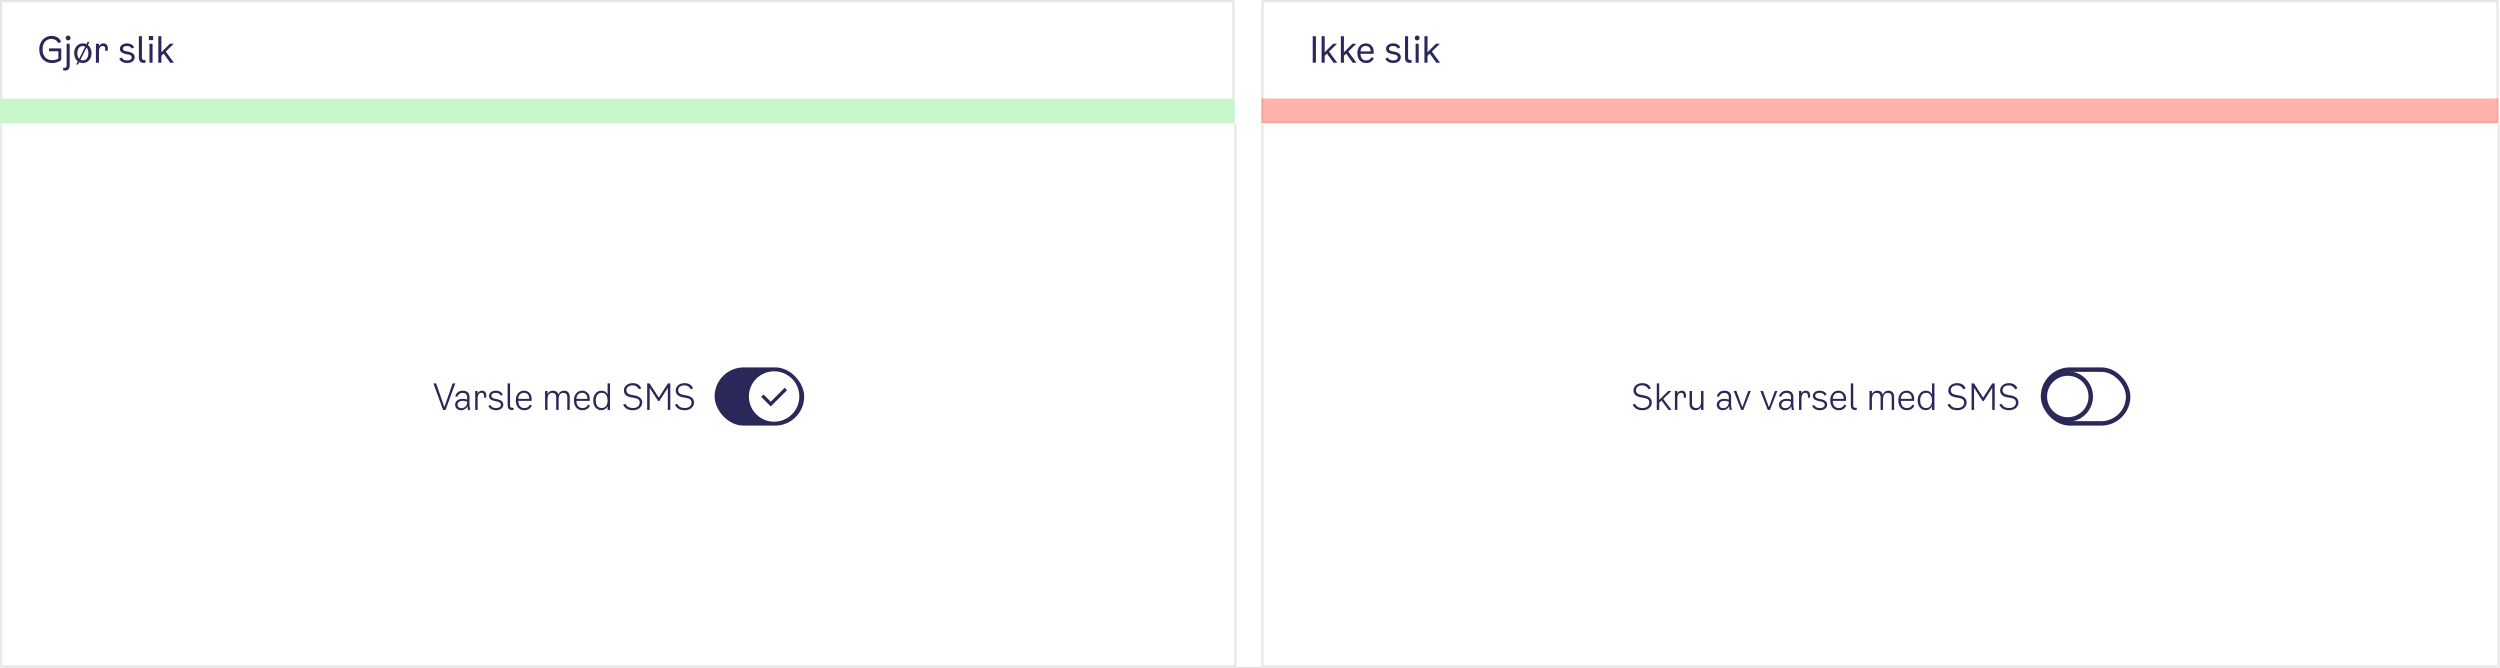
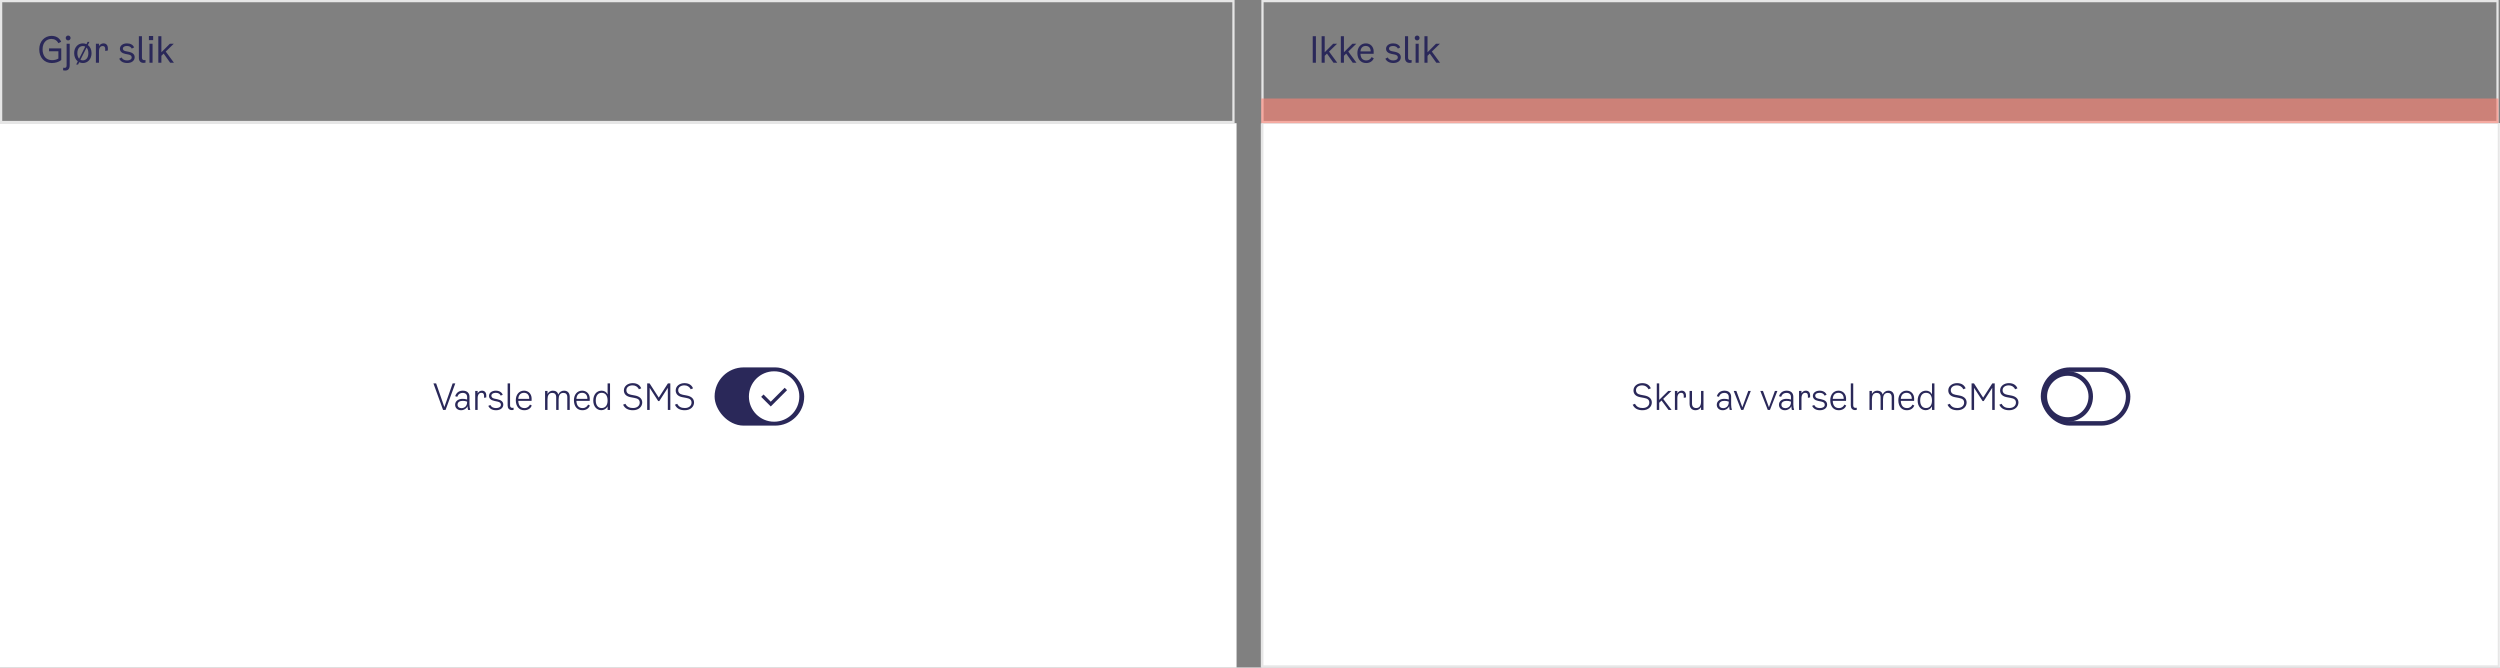
<svg xmlns="http://www.w3.org/2000/svg" width="1116" height="298" viewBox="0 0 1116 298" fill="none">
  <rect x="0" y="0" width="1116" height="298" fill="#808080" stroke="none" />
  <g clip-path="url(#clip0_6692_13754)">
-     <rect width="1116" height="298" fill="white" />
    <mask id="path-1-inside-1_6692_13754" fill="white">
      <path d="M0 55H552V298H0V55Z" />
    </mask>
    <path d="M0 55H552V298H0V55Z" fill="white" />
-     <path d="M552 298V299H553V298H552ZM0 298H-1V299H0V298ZM551 55V298H553V55H551ZM552 297H0V299H552V297ZM1 298V55H-1V298H1Z" fill="#E6E6E6" mask="url(#path-1-inside-1_6692_13754)" />
    <mask id="path-3-inside-2_6692_13754" fill="white">
      <path d="M563 55H1116V298H563V55Z" />
    </mask>
    <path d="M563 55H1116V298H563V55Z" fill="white" />
    <path d="M1116 298V299H1117V298H1116ZM563 298H562V299H563V298ZM1115 55V298H1117V55H1115ZM1116 297H563V299H1116V297ZM564 298V55H562V298H564Z" fill="#E6E6E6" mask="url(#path-3-inside-2_6692_13754)" />
    <rect x="0.5" y="0.5" width="550.12" height="53.97" stroke="#E6E6E6" />
    <rect x="563.575" y="0.5" width="551.316" height="53.97" stroke="#E6E6E6" />
-     <path d="M0 43.976H551.12V54.97H0V43.976Z" fill="#C7F6C9" />
    <path opacity="0.6" d="M563 43.976H1115.32V54.97H563V43.976Z" fill="#FF8274" />
    <path d="M23.121 28.144C19.873 28.144 17.521 25.776 17.521 22.016C17.521 18.368 20.001 16.016 22.993 16.016C25.057 16.016 26.561 16.96 27.313 18.64L26.049 19.296C25.473 18.048 24.321 17.376 22.977 17.376C20.833 17.376 19.009 18.896 19.009 22.016C19.009 25.136 20.737 26.848 23.201 26.848C24.401 26.848 25.265 26.608 26.065 26.144V22.896H21.889V21.6H27.345V26.8C26.289 27.68 24.705 28.144 23.121 28.144ZM30.428 18.032C29.82 18.032 29.34 17.568 29.34 16.944C29.34 16.336 29.82 15.872 30.428 15.872C31.02 15.872 31.5 16.336 31.5 16.944C31.5 17.568 31.02 18.032 30.428 18.032ZM29.1 31.488C28.78 31.488 28.444 31.44 28.14 31.344L28.252 30.208C28.476 30.288 28.668 30.304 28.828 30.304C29.532 30.304 29.74 29.84 29.74 29.12V19.52H31.116V29.104C31.116 30.64 30.46 31.488 29.1 31.488ZM39.218 20.096C40.226 20.832 40.866 22.112 40.866 23.728C40.866 26.416 39.122 28.144 36.994 28.144C36.418 28.144 35.858 28.016 35.362 27.776L34.85 28.8H34.018L34.722 27.392C33.746 26.64 33.106 25.36 33.106 23.728C33.106 21.088 34.834 19.36 36.994 19.36C37.57 19.36 38.114 19.488 38.594 19.712L39.106 18.704H39.922L39.218 20.096ZM34.53 23.728C34.53 24.864 34.834 25.696 35.314 26.224L38.05 20.8C37.73 20.64 37.362 20.56 36.994 20.56C35.65 20.56 34.53 21.568 34.53 23.728ZM36.994 26.944C38.338 26.944 39.442 25.888 39.442 23.728C39.442 22.592 39.138 21.776 38.642 21.248L35.906 26.688C36.242 26.864 36.61 26.944 36.994 26.944ZM46.201 19.36C47.353 19.36 48.153 20.128 48.153 21.584V22.528L46.969 22.752V21.904C46.969 21.088 46.697 20.544 45.849 20.544C44.889 20.544 44.185 21.216 44.185 22.896V28H42.809V19.52H44.185V20.608C44.649 19.744 45.449 19.36 46.201 19.36ZM53.524 21.776C53.524 20.4 54.82 19.36 56.692 19.36C58.26 19.36 59.412 20.048 59.86 21.168L58.82 21.696C58.468 20.944 57.7 20.528 56.66 20.528C55.572 20.528 54.852 20.96 54.852 21.68C54.852 22.304 55.252 22.672 56.164 22.864L57.396 23.104C59.236 23.472 60.116 24.288 60.116 25.568C60.116 27.088 58.772 28.128 56.788 28.128C55.06 28.128 53.828 27.456 53.22 26.208L54.276 25.648C54.708 26.512 55.556 26.976 56.756 26.976C57.972 26.976 58.788 26.448 58.788 25.648C58.788 24.944 58.372 24.56 57.396 24.352L55.94 24.064C54.372 23.744 53.524 22.944 53.524 21.776ZM64.95 27.968C64.662 28.032 64.406 28.08 64.118 28.08C62.678 28.08 61.99 27.2 61.99 25.824V16.16H63.366V25.76C63.366 26.496 63.766 26.848 64.438 26.848C64.598 26.848 64.774 26.832 64.95 26.784V27.968ZM66.472 16.064H68.36V17.92H66.472V16.064ZM66.728 28V19.52H68.104V28H66.728ZM75.965 28L73.053 23.92L72.045 24.912V28H70.669V16.16H72.045V23.328L75.837 19.52H77.581L73.981 23.024L77.645 28H75.965Z" fill="#2A2859" />
    <path d="M586.002 28V16.16H587.426V28H586.002ZM595.269 28L592.357 23.92L591.349 24.912V28H589.973V16.16H591.349V23.328L595.141 19.52H596.885L593.285 23.024L596.949 28H595.269ZM603.85 28L600.938 23.92L599.93 24.912V28H598.554V16.16H599.93V23.328L603.722 19.52H605.466L601.866 23.024L605.53 28H603.85ZM612.287 25.488L613.263 26.032C612.815 27.088 611.743 28.144 609.839 28.144C607.391 28.144 605.935 26.32 605.935 23.664C605.935 21.136 607.487 19.36 609.711 19.36C611.599 19.36 613.215 20.688 613.215 23.04L613.183 24.016H607.311C607.407 26.096 608.415 26.976 609.951 26.976C611.119 26.976 611.871 26.304 612.287 25.488ZM609.711 20.512C608.511 20.512 607.471 21.136 607.311 22.944H611.871C611.887 21.232 610.847 20.512 609.711 20.512ZM618.725 21.776C618.725 20.4 620.021 19.36 621.893 19.36C623.461 19.36 624.613 20.048 625.061 21.168L624.021 21.696C623.669 20.944 622.901 20.528 621.861 20.528C620.773 20.528 620.053 20.96 620.053 21.68C620.053 22.304 620.453 22.672 621.365 22.864L622.597 23.104C624.437 23.472 625.317 24.288 625.317 25.568C625.317 27.088 623.973 28.128 621.989 28.128C620.261 28.128 619.029 27.456 618.421 26.208L619.477 25.648C619.909 26.512 620.757 26.976 621.957 26.976C623.173 26.976 623.989 26.448 623.989 25.648C623.989 24.944 623.573 24.56 622.597 24.352L621.141 24.064C619.573 23.744 618.725 22.944 618.725 21.776ZM630.151 27.968C629.863 28.032 629.607 28.08 629.319 28.08C627.879 28.08 627.191 27.2 627.191 25.824V16.16H628.567V25.76C628.567 26.496 628.967 26.848 629.639 26.848C629.799 26.848 629.975 26.832 630.151 26.784V27.968ZM632.617 18.032C632.009 18.032 631.529 17.568 631.529 16.944C631.529 16.336 632.009 15.872 632.617 15.872C633.209 15.872 633.689 16.336 633.689 16.944C633.689 17.568 633.209 18.032 632.617 18.032ZM631.929 28V19.52H633.305V28H631.929ZM641.166 28L638.254 23.92L637.246 24.912V28H635.87V16.16H637.246V23.328L641.038 19.52H642.782L639.182 23.024L642.846 28H641.166Z" fill="#2A2859" />
    <path d="M202.056 171.16H203.24L198.904 183H197.784L193.48 171.16H194.696L198.36 181.704L202.056 171.16ZM209.934 183H208.942C208.814 182.536 208.718 181.976 208.718 181.336C208.286 182.328 207.182 183.128 205.806 183.128C204.302 183.128 203.166 182.152 203.166 180.696C203.166 178.952 204.734 178.04 206.478 178.04C207.166 178.04 207.838 178.12 208.526 178.36V177.24C208.526 176.136 207.854 175.384 206.542 175.384C205.486 175.384 204.59 175.848 204.142 177.144L203.182 176.856C203.822 175.064 205.118 174.392 206.606 174.392C208.702 174.392 209.582 175.656 209.582 177.112V180.6C209.582 181.56 209.742 182.424 209.934 183ZM208.526 179.48V179.288C207.87 179.016 207.198 178.936 206.542 178.936C205.262 178.936 204.254 179.512 204.254 180.632C204.254 181.656 204.974 182.2 205.998 182.2C207.102 182.2 208.526 181.544 208.526 179.48ZM215.172 174.392C216.276 174.392 217.076 175.128 217.076 176.568V177.4L216.084 177.592V176.76C216.084 175.912 215.796 175.352 214.932 175.352C213.956 175.352 213.22 176.072 213.22 177.784V183H212.132V174.52H213.22V175.576C213.668 174.776 214.42 174.392 215.172 174.392ZM218.297 176.728C218.297 175.384 219.561 174.392 221.337 174.392C222.873 174.392 224.057 175.128 224.41 176.248L223.513 176.6C223.177 175.784 222.393 175.352 221.305 175.352C220.121 175.352 219.353 175.848 219.353 176.632C219.353 177.336 219.817 177.768 220.825 177.976L221.945 178.2C223.801 178.568 224.666 179.368 224.666 180.632C224.666 182.104 223.353 183.128 221.465 183.128C219.753 183.128 218.553 182.456 217.977 181.176L218.905 180.792C219.305 181.688 220.185 182.168 221.433 182.168C222.746 182.168 223.609 181.592 223.609 180.728C223.609 179.928 223.161 179.496 222.041 179.256L220.665 178.968C219.113 178.648 218.297 177.864 218.297 176.728ZM229.263 182.968C229.007 183.032 228.799 183.064 228.559 183.064C227.231 183.064 226.607 182.232 226.607 180.984V171.16H227.695V180.984C227.695 181.704 228.079 182.072 228.751 182.072C228.927 182.072 229.103 182.056 229.263 182.008V182.968ZM236.59 180.6L237.39 181.048C236.99 182.072 235.934 183.128 234.046 183.128C231.662 183.128 230.254 181.352 230.254 178.648C230.254 176.168 231.726 174.392 233.934 174.392C235.758 174.392 237.326 175.704 237.326 178.008L237.294 178.952H231.358C231.454 181.208 232.526 182.168 234.158 182.168C235.438 182.168 236.19 181.432 236.59 180.6ZM233.934 175.352C232.654 175.352 231.502 176.04 231.358 178.056H236.254C236.302 176.152 235.182 175.352 233.934 175.352ZM251.768 174.392C253.384 174.392 254.328 175.416 254.328 177.176V183H253.24V177.336C253.24 175.96 252.584 175.384 251.48 175.384C249.992 175.384 249.368 176.536 249.368 178.232V183H248.28V177.336C248.28 175.96 247.624 175.384 246.52 175.384C245.032 175.384 244.408 176.536 244.408 178.232V183H243.32V174.52H244.408V175.848C244.92 174.904 245.816 174.392 246.808 174.392C248.072 174.392 248.92 175.016 249.224 176.12C249.704 175 250.68 174.392 251.768 174.392ZM262.537 180.6L263.337 181.048C262.937 182.072 261.881 183.128 259.993 183.128C257.609 183.128 256.201 181.352 256.201 178.648C256.201 176.168 257.673 174.392 259.881 174.392C261.705 174.392 263.273 175.704 263.273 178.008L263.241 178.952H257.305C257.401 181.208 258.473 182.168 260.105 182.168C261.385 182.168 262.137 181.432 262.537 180.6ZM259.881 175.352C258.601 175.352 257.449 176.04 257.305 178.056H262.201C262.249 176.152 261.129 175.352 259.881 175.352ZM271.229 171.16H272.317V183H271.229V181.416C270.669 182.504 269.549 183.112 268.445 183.112C266.285 183.112 264.829 181.304 264.829 178.84C264.829 176.232 266.301 174.392 268.573 174.392C269.757 174.392 270.717 174.984 271.229 176.056V171.16ZM268.557 182.152C270.253 182.152 271.229 180.888 271.229 178.808C271.229 176.6 270.269 175.352 268.573 175.352C266.989 175.352 265.949 176.568 265.949 178.792C265.949 180.936 266.989 182.152 268.557 182.152ZM278.5 174.296C278.5 172.312 280.308 171.032 282.404 171.032C284.34 171.032 285.652 171.864 286.244 173.352L285.188 173.784C284.708 172.648 283.636 172.024 282.404 172.024C280.772 172.024 279.62 172.856 279.62 174.168C279.62 175.272 280.276 175.944 281.668 176.216L283.524 176.568C285.348 176.92 286.692 177.896 286.692 179.672C286.692 181.496 285.156 183.128 282.564 183.128C280.516 183.128 278.98 182.424 278.148 180.664L279.172 180.248C279.972 181.816 281.3 182.136 282.596 182.136C284.532 182.136 285.572 181.016 285.572 179.736C285.572 178.312 284.612 177.896 283.172 177.624L281.476 177.304C279.828 177 278.5 176.088 278.5 174.296ZM298.147 171.16H299.235V183H298.115V173.128L294.307 179.048H293.827L290.019 173.128V183H288.899V171.16H289.987L294.067 177.496L298.147 171.16ZM301.631 174.296C301.631 172.312 303.439 171.032 305.535 171.032C307.471 171.032 308.783 171.864 309.375 173.352L308.319 173.784C307.839 172.648 306.767 172.024 305.535 172.024C303.903 172.024 302.751 172.856 302.751 174.168C302.751 175.272 303.407 175.944 304.799 176.216L306.655 176.568C308.479 176.92 309.823 177.896 309.823 179.672C309.823 181.496 308.287 183.128 305.695 183.128C303.647 183.128 302.111 182.424 301.279 180.664L302.303 180.248C303.103 181.816 304.431 182.136 305.727 182.136C307.663 182.136 308.703 181.016 308.703 179.736C308.703 178.312 307.743 177.896 306.303 177.624L304.607 177.304C302.959 177 301.631 176.088 301.631 174.296Z" fill="#2A2859" />
    <rect x="320" y="165" width="38" height="24" rx="12" fill="#2A2859" stroke="#2A2859" stroke-width="2" />
    <g clip-path="url(#clip1_6692_13754)">
      <circle cx="345.564" cy="177" r="11.25" fill="white" />
      <path fill-rule="evenodd" clip-rule="evenodd" d="M351.343 174.161L344.062 181.441L339.782 177.161L340.843 176.1L344.062 179.32L350.282 173.1L351.343 174.161Z" fill="#2A2859" />
    </g>
    <path d="M729.184 174.296C729.184 172.312 730.992 171.032 733.088 171.032C735.024 171.032 736.336 171.864 736.928 173.352L735.872 173.784C735.392 172.648 734.32 172.024 733.088 172.024C731.456 172.024 730.304 172.856 730.304 174.168C730.304 175.272 730.96 175.944 732.352 176.216L734.208 176.568C736.032 176.92 737.376 177.896 737.376 179.672C737.376 181.496 735.84 183.128 733.248 183.128C731.2 183.128 729.664 182.424 728.832 180.664L729.856 180.248C730.656 181.816 731.984 182.136 733.28 182.136C735.216 182.136 736.256 181.016 736.256 179.736C736.256 178.312 735.296 177.896 733.856 177.624L732.16 177.304C730.512 177 729.184 176.088 729.184 174.296ZM744.831 183L741.711 178.792L740.671 179.784V183H739.583V171.16H740.671V178.504L744.703 174.52H746.143L742.447 178.072L746.207 183H744.831ZM750.719 174.392C751.823 174.392 752.623 175.128 752.623 176.568V177.4L751.631 177.592V176.76C751.631 175.912 751.343 175.352 750.479 175.352C749.503 175.352 748.767 176.072 748.767 177.784V183H747.679V174.52H748.767V175.576C749.215 174.776 749.967 174.392 750.719 174.392ZM759.345 174.52H760.433V183H759.345V181.704C758.833 182.616 757.937 183.128 756.897 183.128C755.233 183.128 754.225 182.056 754.225 180.216V174.52H755.313V180.12C755.313 181.512 756.017 182.152 757.201 182.152C758.705 182.152 759.345 180.952 759.345 179.288V174.52ZM773.134 183H772.142C772.014 182.536 771.918 181.976 771.918 181.336C771.486 182.328 770.382 183.128 769.006 183.128C767.502 183.128 766.366 182.152 766.366 180.696C766.366 178.952 767.934 178.04 769.678 178.04C770.366 178.04 771.038 178.12 771.726 178.36V177.24C771.726 176.136 771.054 175.384 769.742 175.384C768.686 175.384 767.789 175.848 767.342 177.144L766.382 176.856C767.022 175.064 768.318 174.392 769.806 174.392C771.902 174.392 772.782 175.656 772.782 177.112V180.6C772.782 181.56 772.942 182.424 773.134 183ZM771.726 179.48V179.288C771.07 179.016 770.398 178.936 769.742 178.936C768.462 178.936 767.454 179.512 767.454 180.632C767.454 181.656 768.174 182.2 769.198 182.2C770.302 182.2 771.726 181.544 771.726 179.48ZM780.428 174.52H781.548L778.22 183H777.26L773.932 174.52H775.116L777.772 181.8L780.428 174.52ZM792.309 174.52H793.429L790.101 183H789.141L785.813 174.52H786.997L789.653 181.8L792.309 174.52ZM800.896 183H799.904C799.776 182.536 799.68 181.976 799.68 181.336C799.248 182.328 798.144 183.128 796.768 183.128C795.264 183.128 794.128 182.152 794.128 180.696C794.128 178.952 795.696 178.04 797.44 178.04C798.128 178.04 798.8 178.12 799.488 178.36V177.24C799.488 176.136 798.816 175.384 797.504 175.384C796.448 175.384 795.552 175.848 795.104 177.144L794.144 176.856C794.784 175.064 796.08 174.392 797.568 174.392C799.664 174.392 800.544 175.656 800.544 177.112V180.6C800.544 181.56 800.704 182.424 800.896 183ZM799.488 179.48V179.288C798.832 179.016 798.16 178.936 797.504 178.936C796.224 178.936 795.216 179.512 795.216 180.632C795.216 181.656 795.936 182.2 796.96 182.2C798.064 182.2 799.488 181.544 799.488 179.48ZM806.135 174.392C807.239 174.392 808.039 175.128 808.039 176.568V177.4L807.047 177.592V176.76C807.047 175.912 806.759 175.352 805.895 175.352C804.919 175.352 804.183 176.072 804.183 177.784V183H803.095V174.52H804.183V175.576C804.631 174.776 805.383 174.392 806.135 174.392ZM809.26 176.728C809.26 175.384 810.524 174.392 812.3 174.392C813.836 174.392 815.02 175.128 815.372 176.248L814.476 176.6C814.14 175.784 813.356 175.352 812.268 175.352C811.084 175.352 810.316 175.848 810.316 176.632C810.316 177.336 810.78 177.768 811.788 177.976L812.908 178.2C814.764 178.568 815.628 179.368 815.628 180.632C815.628 182.104 814.316 183.128 812.428 183.128C810.716 183.128 809.516 182.456 808.94 181.176L809.868 180.792C810.268 181.688 811.148 182.168 812.396 182.168C813.708 182.168 814.572 181.592 814.572 180.728C814.572 179.928 814.124 179.496 813.004 179.256L811.628 178.968C810.076 178.648 809.26 177.864 809.26 176.728ZM823.362 180.6L824.162 181.048C823.762 182.072 822.706 183.128 820.818 183.128C818.434 183.128 817.026 181.352 817.026 178.648C817.026 176.168 818.498 174.392 820.706 174.392C822.53 174.392 824.098 175.704 824.098 178.008L824.066 178.952H818.13C818.226 181.208 819.298 182.168 820.93 182.168C822.21 182.168 822.962 181.432 823.362 180.6ZM820.706 175.352C819.426 175.352 818.274 176.04 818.13 178.056H823.026C823.074 176.152 821.954 175.352 820.706 175.352ZM828.854 182.968C828.598 183.032 828.39 183.064 828.15 183.064C826.822 183.064 826.198 182.232 826.198 180.984V171.16H827.286V180.984C827.286 181.704 827.67 182.072 828.342 182.072C828.518 182.072 828.694 182.056 828.854 182.008V182.968ZM842.98 174.392C844.596 174.392 845.54 175.416 845.54 177.176V183H844.452V177.336C844.452 175.96 843.796 175.384 842.692 175.384C841.204 175.384 840.58 176.536 840.58 178.232V183H839.492V177.336C839.492 175.96 838.836 175.384 837.732 175.384C836.244 175.384 835.62 176.536 835.62 178.232V183H834.532V174.52H835.62V175.848C836.132 174.904 837.028 174.392 838.02 174.392C839.284 174.392 840.132 175.016 840.436 176.12C840.916 175 841.892 174.392 842.98 174.392ZM853.749 180.6L854.549 181.048C854.149 182.072 853.093 183.128 851.205 183.128C848.821 183.128 847.413 181.352 847.413 178.648C847.413 176.168 848.885 174.392 851.093 174.392C852.917 174.392 854.485 175.704 854.485 178.008L854.453 178.952H848.517C848.613 181.208 849.685 182.168 851.317 182.168C852.597 182.168 853.349 181.432 853.749 180.6ZM851.093 175.352C849.813 175.352 848.661 176.04 848.517 178.056H853.413C853.461 176.152 852.341 175.352 851.093 175.352ZM862.441 171.16H863.529V183H862.441V181.416C861.881 182.504 860.761 183.112 859.657 183.112C857.497 183.112 856.041 181.304 856.041 178.84C856.041 176.232 857.513 174.392 859.785 174.392C860.969 174.392 861.929 174.984 862.441 176.056V171.16ZM859.769 182.152C861.465 182.152 862.441 180.888 862.441 178.808C862.441 176.6 861.481 175.352 859.785 175.352C858.201 175.352 857.161 176.568 857.161 178.792C857.161 180.936 858.201 182.152 859.769 182.152ZM869.712 174.296C869.712 172.312 871.52 171.032 873.616 171.032C875.552 171.032 876.864 171.864 877.456 173.352L876.4 173.784C875.92 172.648 874.848 172.024 873.616 172.024C871.984 172.024 870.832 172.856 870.832 174.168C870.832 175.272 871.488 175.944 872.88 176.216L874.736 176.568C876.56 176.92 877.904 177.896 877.904 179.672C877.904 181.496 876.368 183.128 873.776 183.128C871.728 183.128 870.192 182.424 869.36 180.664L870.384 180.248C871.184 181.816 872.512 182.136 873.808 182.136C875.744 182.136 876.784 181.016 876.784 179.736C876.784 178.312 875.824 177.896 874.384 177.624L872.688 177.304C871.04 177 869.712 176.088 869.712 174.296ZM889.359 171.16H890.447V183H889.327V173.128L885.519 179.048H885.039L881.231 173.128V183H880.111V171.16H881.199L885.279 177.496L889.359 171.16ZM892.843 174.296C892.843 172.312 894.651 171.032 896.747 171.032C898.683 171.032 899.995 171.864 900.587 173.352L899.531 173.784C899.051 172.648 897.979 172.024 896.747 172.024C895.115 172.024 893.963 172.856 893.963 174.168C893.963 175.272 894.619 175.944 896.011 176.216L897.867 176.568C899.691 176.92 901.035 177.896 901.035 179.672C901.035 181.496 899.499 183.128 896.907 183.128C894.859 183.128 893.323 182.424 892.491 180.664L893.515 180.248C894.315 181.816 895.643 182.136 896.939 182.136C898.875 182.136 899.915 181.016 899.915 179.736C899.915 178.312 898.955 177.896 897.515 177.624L895.819 177.304C894.171 177 892.843 176.088 892.843 174.296Z" fill="#2A2859" />
    <rect x="912" y="165" width="38" height="24" rx="12" stroke="#2A2859" stroke-width="2" />
    <g clip-path="url(#clip2_6692_13754)">
      <circle cx="923.064" cy="177" r="10.25" stroke="#2A2859" stroke-width="2" />
    </g>
  </g>
  <defs>
    <clipPath id="clip0_6692_13754">
      <rect width="1116" height="298" fill="white" />
    </clipPath>
    <clipPath id="clip1_6692_13754">
      <rect width="24" height="24" fill="white" transform="translate(333.564 165)" />
    </clipPath>
    <clipPath id="clip2_6692_13754">
      <rect width="24" height="24" fill="white" transform="translate(911.064 165)" />
    </clipPath>
  </defs>
</svg>